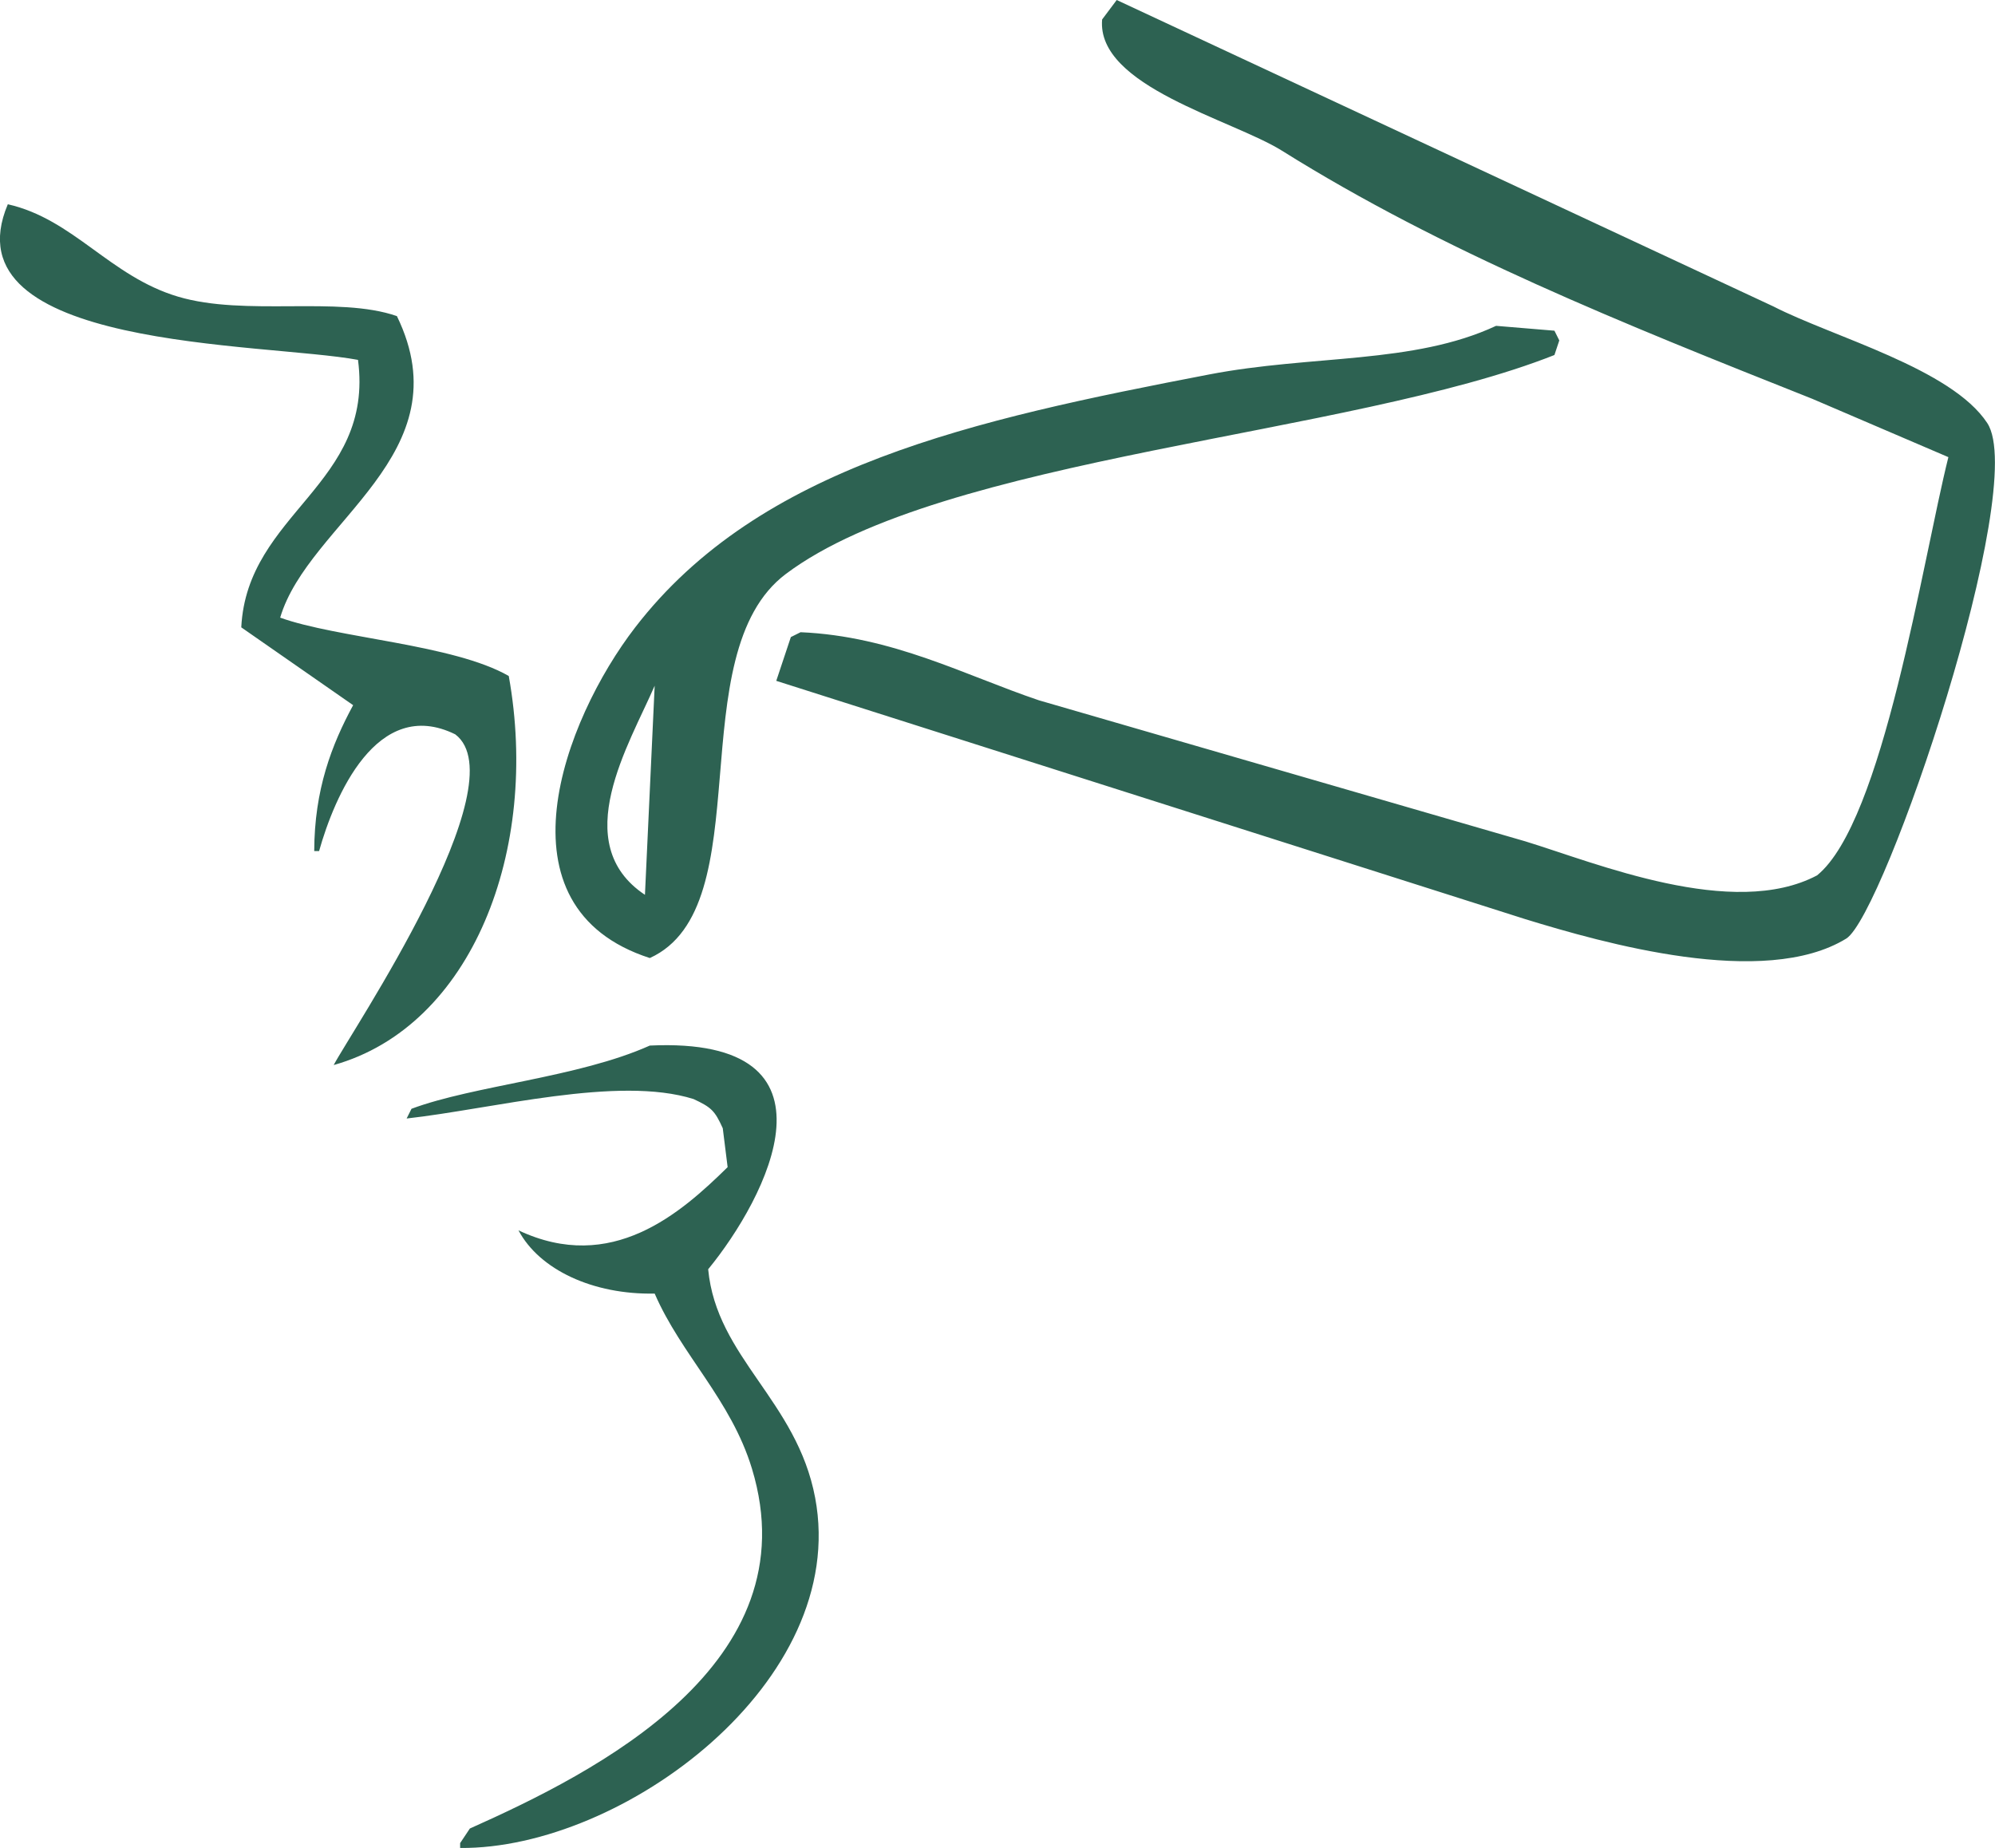
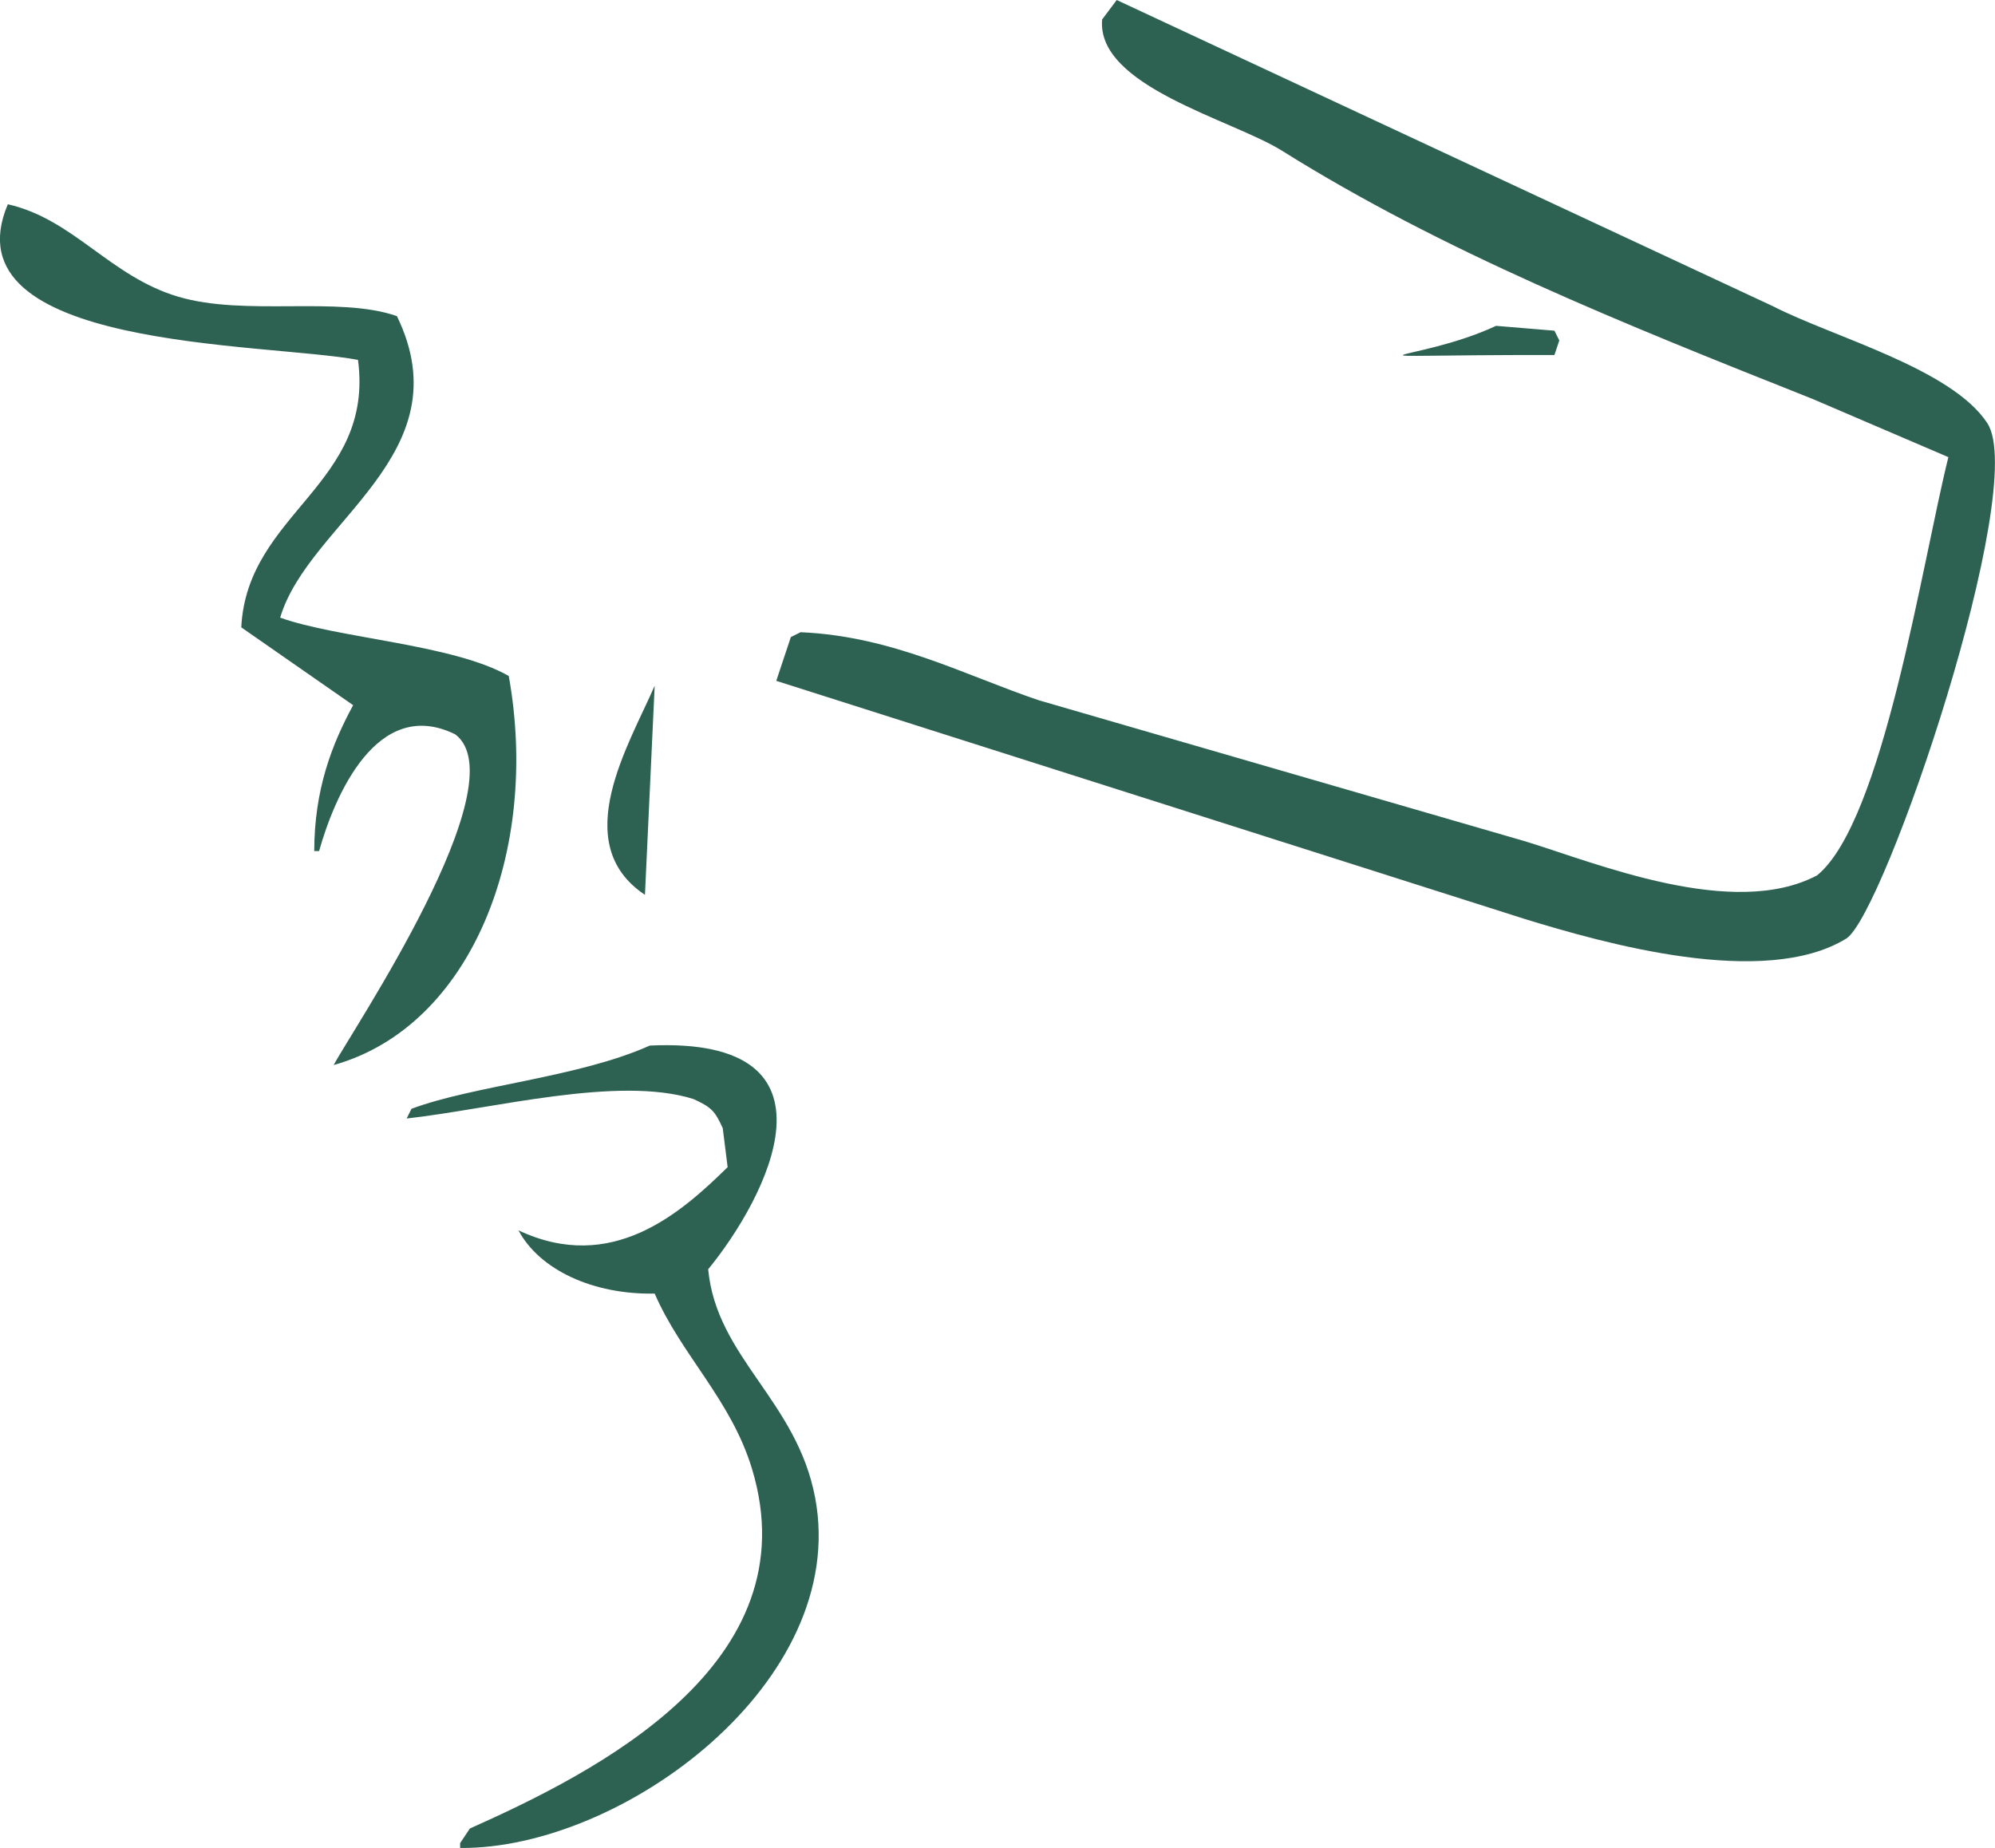
<svg xmlns="http://www.w3.org/2000/svg" viewBox="0 0 443.25 410.625" height="410.625" width="443.25">
  <defs>
    <style>
      .cls-1 {
        fill: #2d6252;
        fill-rule: evenodd;
      }
    </style>
  </defs>
-   <path transform="translate(-27.469 -51.375)" d="M275.581,51.377L421.46,119.454c13.277,6.82,39.58,13.793,47.545,25.934C478.4,159.7,446.146,254.64,437.669,259.93c-18.256,11.2-54.049.972-71.319-4.322L199.94,202.659q1.62-4.861,3.241-9.725l2.162-1.08c20.453,0.88,36.561,9.6,52.948,15.128L366.35,238.319c15.659,4.785,46.1,17.467,64.835,7.564,14.688-11.893,23.357-69.625,29.176-92.931q-15.127-6.481-30.257-12.967c-42.307-16.811-82.129-32.779-117.783-55.109-11.09-6.945-41.275-14.293-39.982-29.176ZM29.207,96.762c14.63,3.318,22.681,16.027,37.821,20.531,15,4.463,35.534-.228,48.626,4.322,14.967,30.776-19.643,45.707-25.934,67,12.639,4.574,38.527,5.919,50.787,12.967,6.967,38.722-8.2,77.838-38.9,86.447,3.961-7.487,41.231-62.678,27.015-73.48-17.464-8.6-26.9,13.978-30.256,25.934H97.284c0.033-13.673,3.889-23.638,8.645-32.418L81.075,190.773c1.28-25.494,29.6-31.663,25.934-59.432C86,127.443,15.522,129.1,29.207,96.762Zm330.659,27.015,12.967,1.08,1.081,2.161q-0.54,1.621-1.081,3.242c-45.4,18-135.86,22.483-170.732,48.627-23.792,17.836-5.328,74.031-30.257,85.366-34.918-11.276-19.139-52.853-3.241-73.48,27.641-35.864,75.193-46.123,127.509-56.19C318.97,130.184,341.511,132.343,359.866,123.777ZM172.925,203.74c-5.6,12.958-19.329,35.045-2.161,46.465Q171.844,226.974,172.925,203.74ZM171.844,283.7c44.8-2.084,25.865,33.985,12.967,49.707,1.855,19.625,19.7,29.143,23.773,50.788,7.684,40.87-42.814,78.094-78.882,77.8v-1.081q1.08-1.62,2.161-3.241c27.847-12.445,75.891-36.492,62.674-79.964-4.659-15.323-15.714-25.283-21.612-38.9-13.708.272-25.605-5.3-30.256-14.047,20.682,9.733,36.013-3.779,46.465-14.048q-0.54-4.322-1.081-8.645c-1.783-3.949-2.581-4.657-6.483-6.483-16.8-5.289-44.655,2.2-63.755,4.322l1.081-2.161C132.846,292.548,156,290.8,171.844,283.7Z" class="cls-1" data-name="29_Drainage" id="_29_Drainage" />
+   <path transform="translate(-27.469 -51.375)" d="M275.581,51.377L421.46,119.454c13.277,6.82,39.58,13.793,47.545,25.934C478.4,159.7,446.146,254.64,437.669,259.93c-18.256,11.2-54.049.972-71.319-4.322L199.94,202.659q1.62-4.861,3.241-9.725l2.162-1.08c20.453,0.88,36.561,9.6,52.948,15.128L366.35,238.319c15.659,4.785,46.1,17.467,64.835,7.564,14.688-11.893,23.357-69.625,29.176-92.931q-15.127-6.481-30.257-12.967c-42.307-16.811-82.129-32.779-117.783-55.109-11.09-6.945-41.275-14.293-39.982-29.176ZM29.207,96.762c14.63,3.318,22.681,16.027,37.821,20.531,15,4.463,35.534-.228,48.626,4.322,14.967,30.776-19.643,45.707-25.934,67,12.639,4.574,38.527,5.919,50.787,12.967,6.967,38.722-8.2,77.838-38.9,86.447,3.961-7.487,41.231-62.678,27.015-73.48-17.464-8.6-26.9,13.978-30.256,25.934H97.284c0.033-13.673,3.889-23.638,8.645-32.418L81.075,190.773c1.28-25.494,29.6-31.663,25.934-59.432C86,127.443,15.522,129.1,29.207,96.762Zm330.659,27.015,12.967,1.08,1.081,2.161q-0.54,1.621-1.081,3.242C318.97,130.184,341.511,132.343,359.866,123.777ZM172.925,203.74c-5.6,12.958-19.329,35.045-2.161,46.465Q171.844,226.974,172.925,203.74ZM171.844,283.7c44.8-2.084,25.865,33.985,12.967,49.707,1.855,19.625,19.7,29.143,23.773,50.788,7.684,40.87-42.814,78.094-78.882,77.8v-1.081q1.08-1.62,2.161-3.241c27.847-12.445,75.891-36.492,62.674-79.964-4.659-15.323-15.714-25.283-21.612-38.9-13.708.272-25.605-5.3-30.256-14.047,20.682,9.733,36.013-3.779,46.465-14.048q-0.54-4.322-1.081-8.645c-1.783-3.949-2.581-4.657-6.483-6.483-16.8-5.289-44.655,2.2-63.755,4.322l1.081-2.161C132.846,292.548,156,290.8,171.844,283.7Z" class="cls-1" data-name="29_Drainage" id="_29_Drainage" />
</svg>